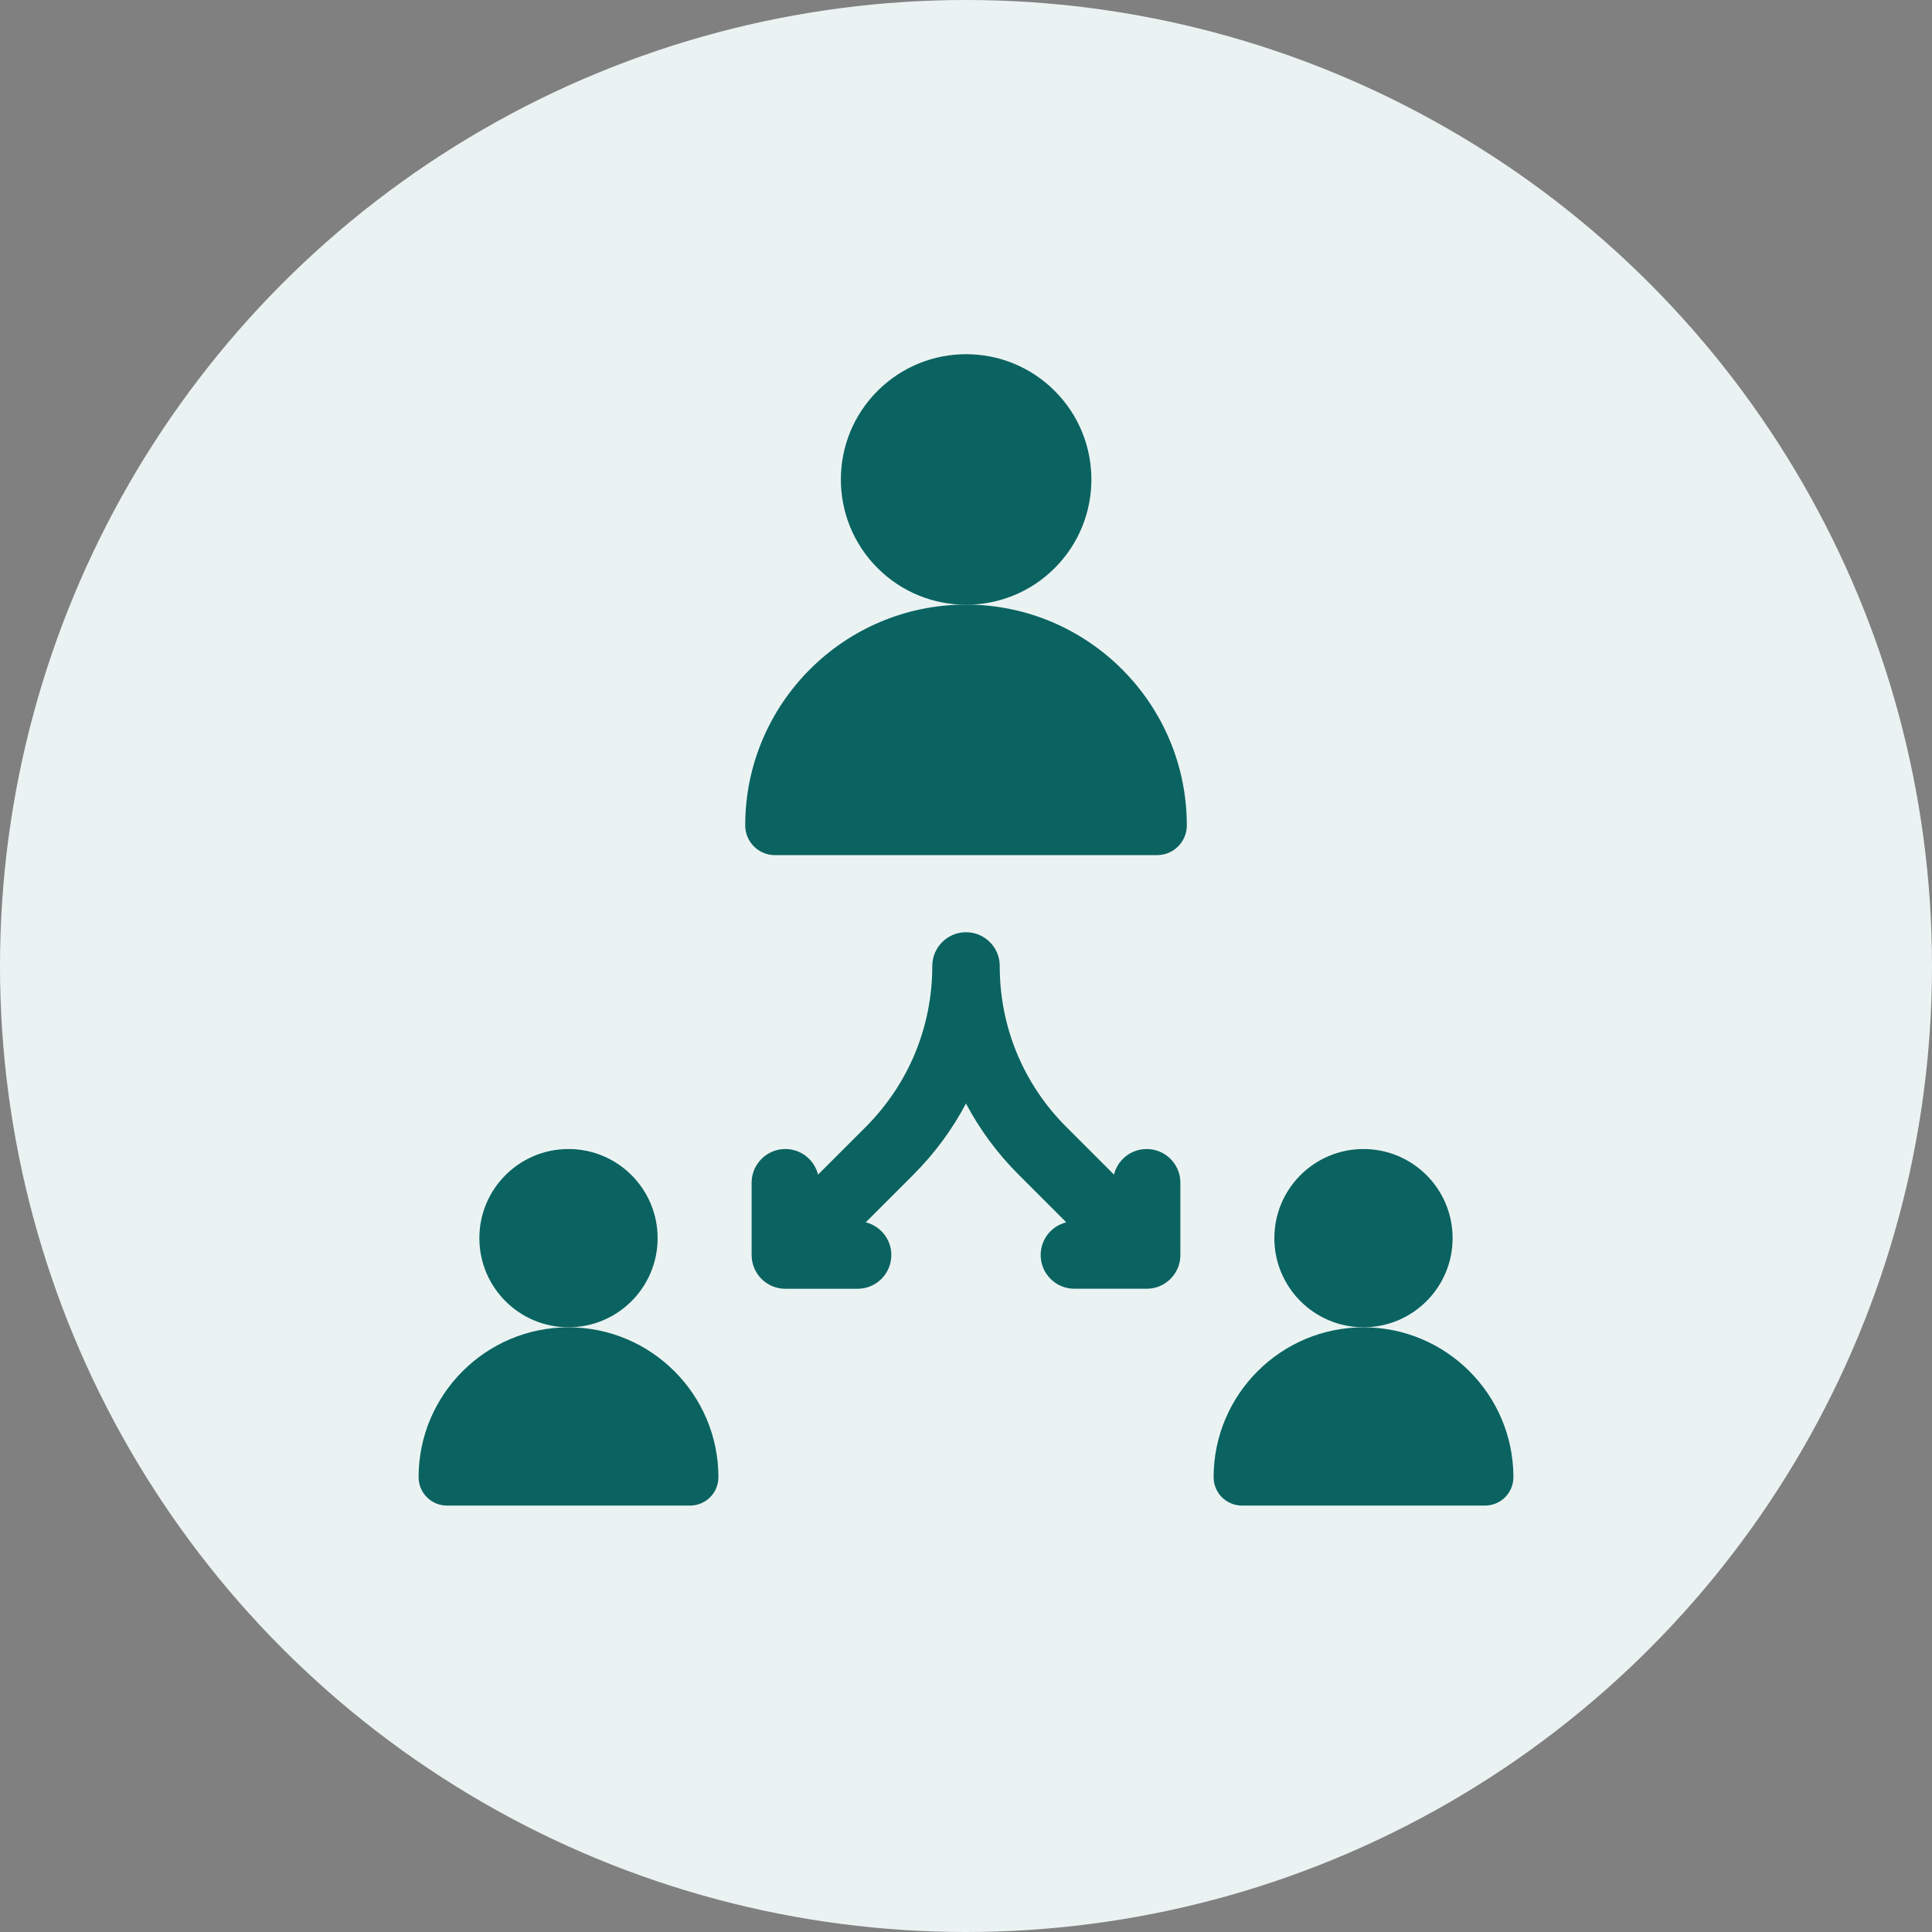
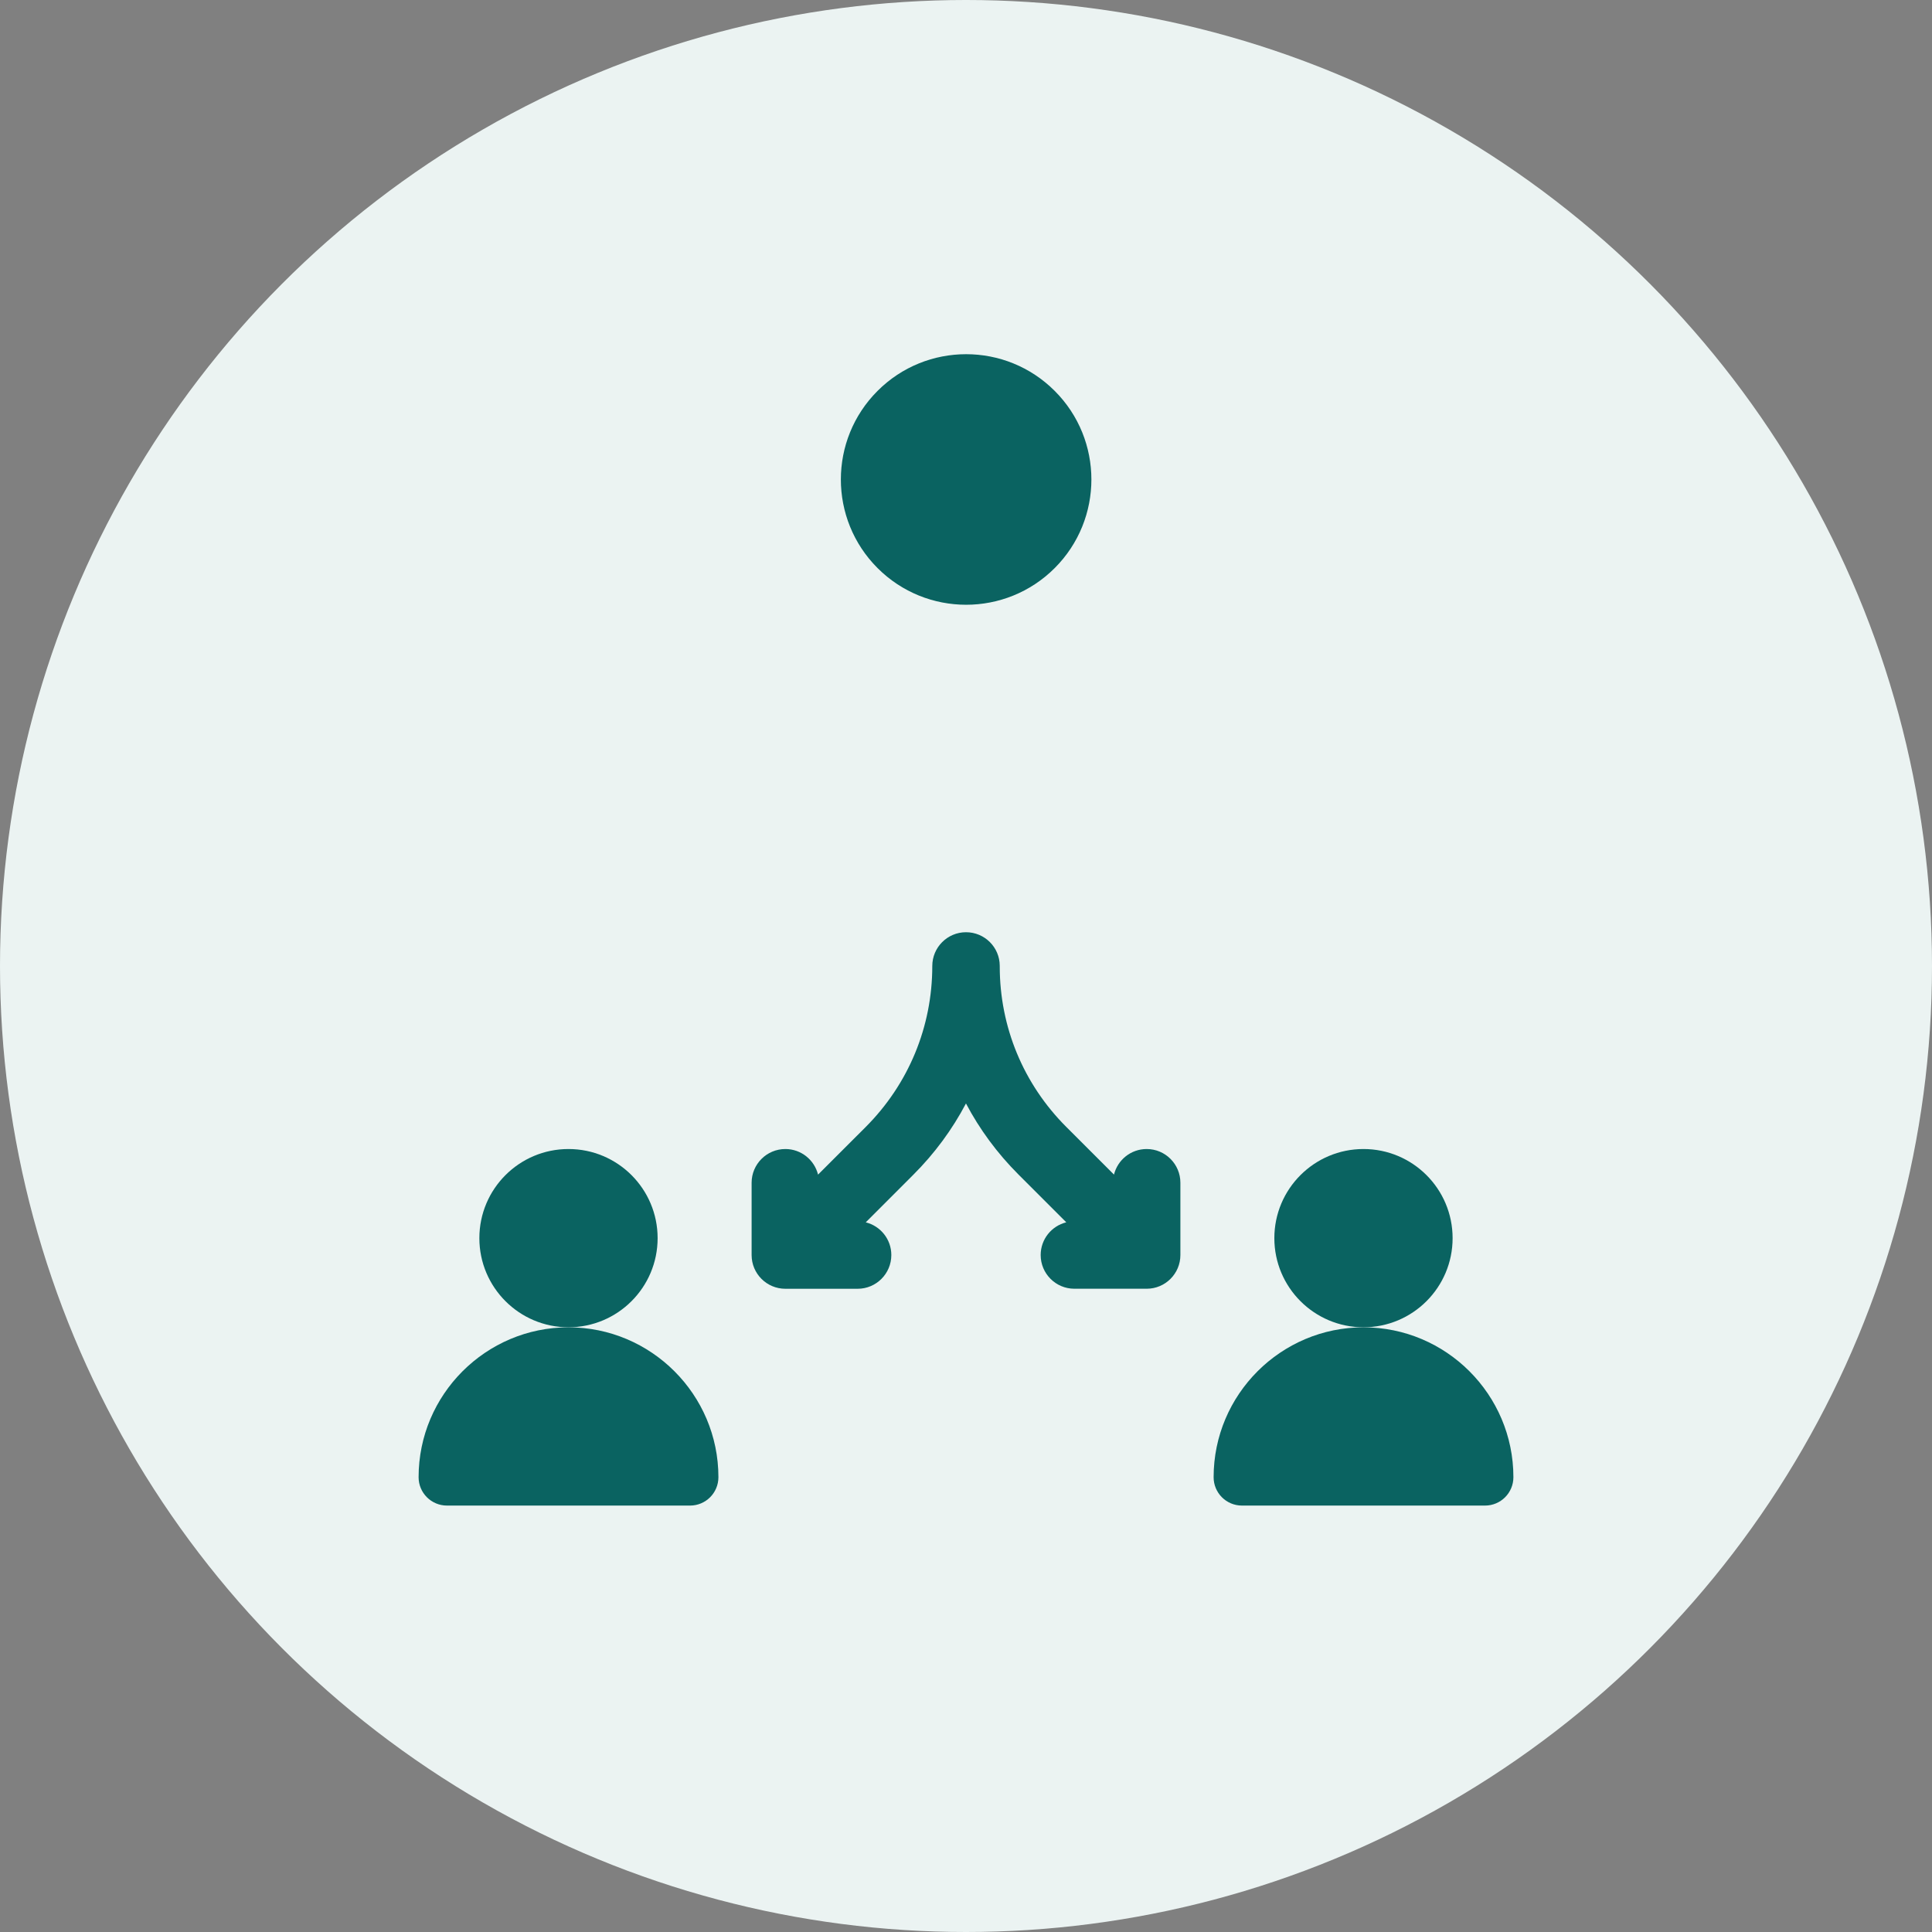
<svg xmlns="http://www.w3.org/2000/svg" width="60" height="60" viewBox="0 0 60 60" fill="none">
  <rect x="0" y="0" width="60" height="60" fill="#808080" stroke="none" />
  <circle cx="30" cy="30" r="30" fill="#EBF3F2" />
  <g clip-path="url(#clip0_29_1159)">
    <path d="M17.655 41.22C19.184 41.22 20.423 39.98 20.423 38.452C20.423 36.923 19.184 35.684 17.655 35.684C16.126 35.684 14.887 36.923 14.887 38.452C14.887 39.98 16.126 41.22 17.655 41.22Z" fill="#0A6361" />
    <path d="M17.655 41.221C15.088 41.221 13 43.309 13 45.876C13 46.363 13.395 46.757 13.881 46.757H21.43C21.917 46.757 22.311 46.362 22.311 45.876C22.311 43.309 20.222 41.221 17.655 41.221Z" fill="#0A6361" />
    <path d="M35.611 35.684C35.12 35.684 34.709 36.022 34.596 36.478L33.112 34.995C31.782 33.664 31.048 31.894 31.048 30.013V29.992C31.045 29.416 30.577 28.951 30 28.951C29.424 28.951 28.953 29.42 28.953 29.999C28.953 31.89 28.216 33.668 26.88 35.005L25.405 36.479C25.292 36.023 24.881 35.684 24.39 35.684C23.811 35.684 23.342 36.154 23.342 36.732V38.976C23.342 39.555 23.811 40.024 24.39 40.024H26.634C27.212 40.024 27.681 39.555 27.681 38.976C27.681 38.485 27.343 38.074 26.887 37.961L28.361 36.486C29.025 35.823 29.574 35.076 29.999 34.269C30.422 35.072 30.97 35.816 31.63 36.476L33.114 37.96C32.657 38.073 32.319 38.485 32.319 38.976C32.319 39.554 32.788 40.023 33.366 40.023H35.611C36.189 40.023 36.658 39.554 36.658 38.976V36.731C36.658 36.153 36.189 35.684 35.611 35.684H35.611Z" fill="#0A6361" />
    <path d="M42.344 41.22C43.873 41.22 45.112 39.98 45.112 38.452C45.112 36.923 43.873 35.684 42.344 35.684C40.816 35.684 39.576 36.923 39.576 38.452C39.576 39.98 40.816 41.22 42.344 41.22Z" fill="#0A6361" />
    <path d="M42.345 41.221C39.778 41.221 37.69 43.309 37.69 45.876C37.69 46.363 38.084 46.757 38.57 46.757H46.119C46.606 46.757 47 46.362 47 45.876C47 43.309 44.912 41.221 42.345 41.221Z" fill="#0A6361" />
    <path d="M32.755 17.642C34.274 16.122 34.274 13.659 32.755 12.14C31.236 10.62 28.772 10.62 27.253 12.14C25.734 13.659 25.734 16.122 27.253 17.642C28.772 19.161 31.236 19.161 32.755 17.642Z" fill="#0A6361" />
-     <path d="M30 18.776C26.219 18.776 23.143 21.852 23.143 25.633C23.143 26.143 23.556 26.557 24.066 26.557H35.935C36.444 26.557 36.858 26.143 36.858 25.633C36.858 21.852 33.782 18.776 30 18.776Z" fill="#0A6361" />
  </g>
  <defs>
    <clipPath id="clip0_29_1159">
      <rect width="34" height="35.757" fill="white" transform="translate(13 11)" />
    </clipPath>
  </defs>
</svg>